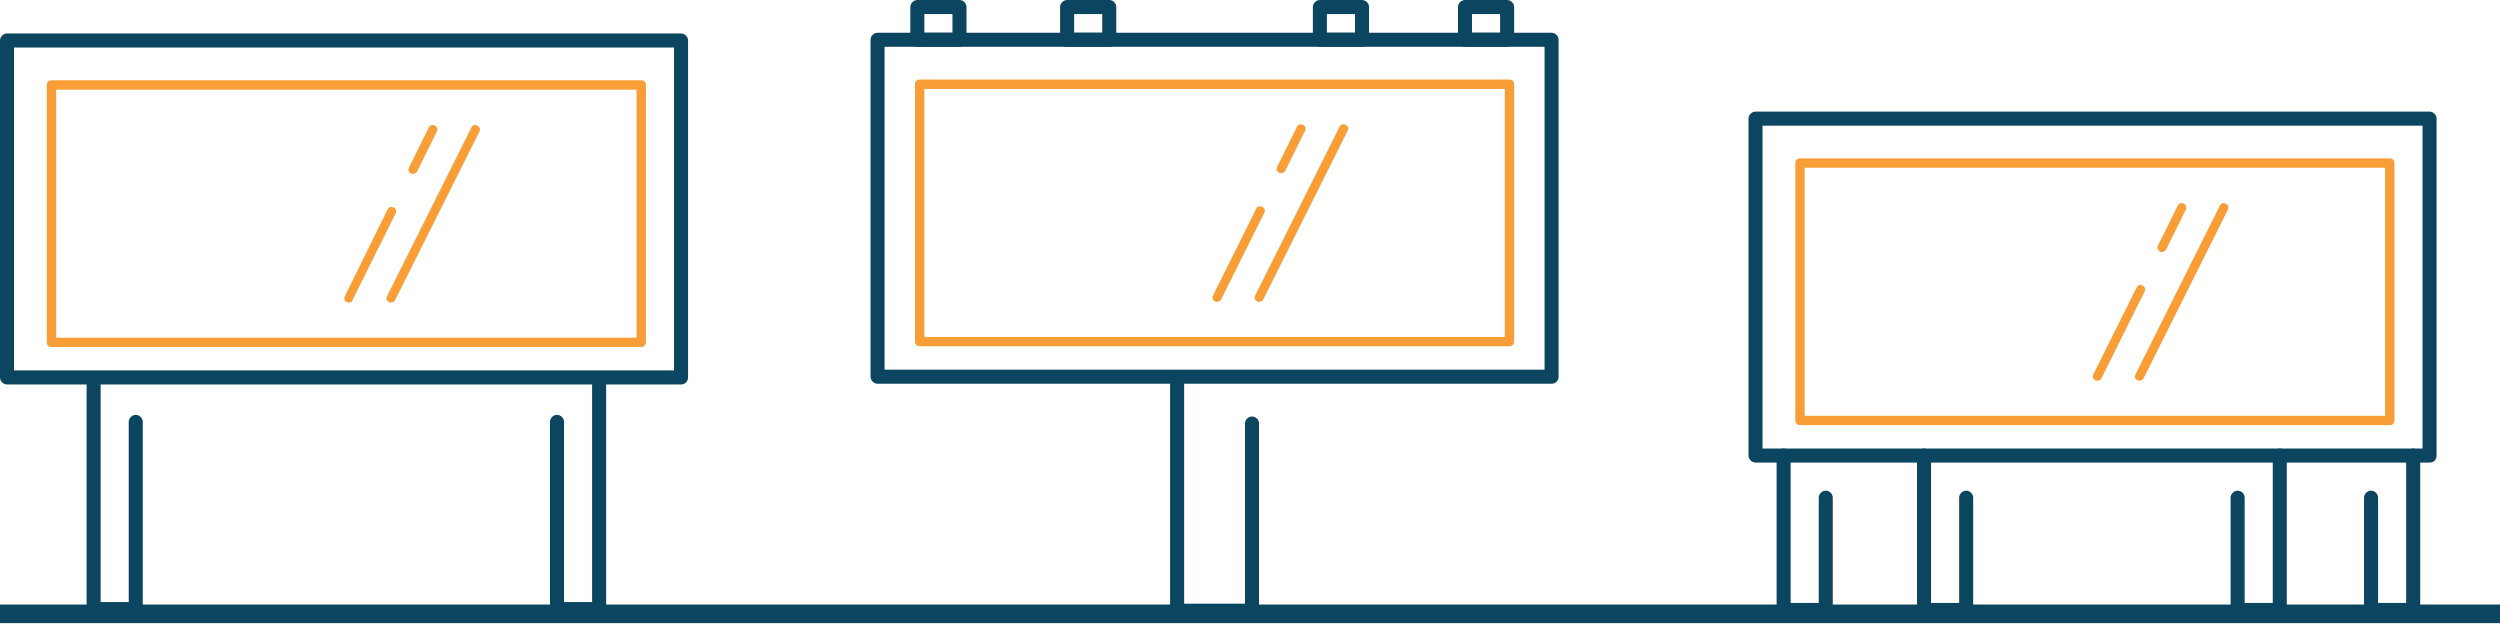
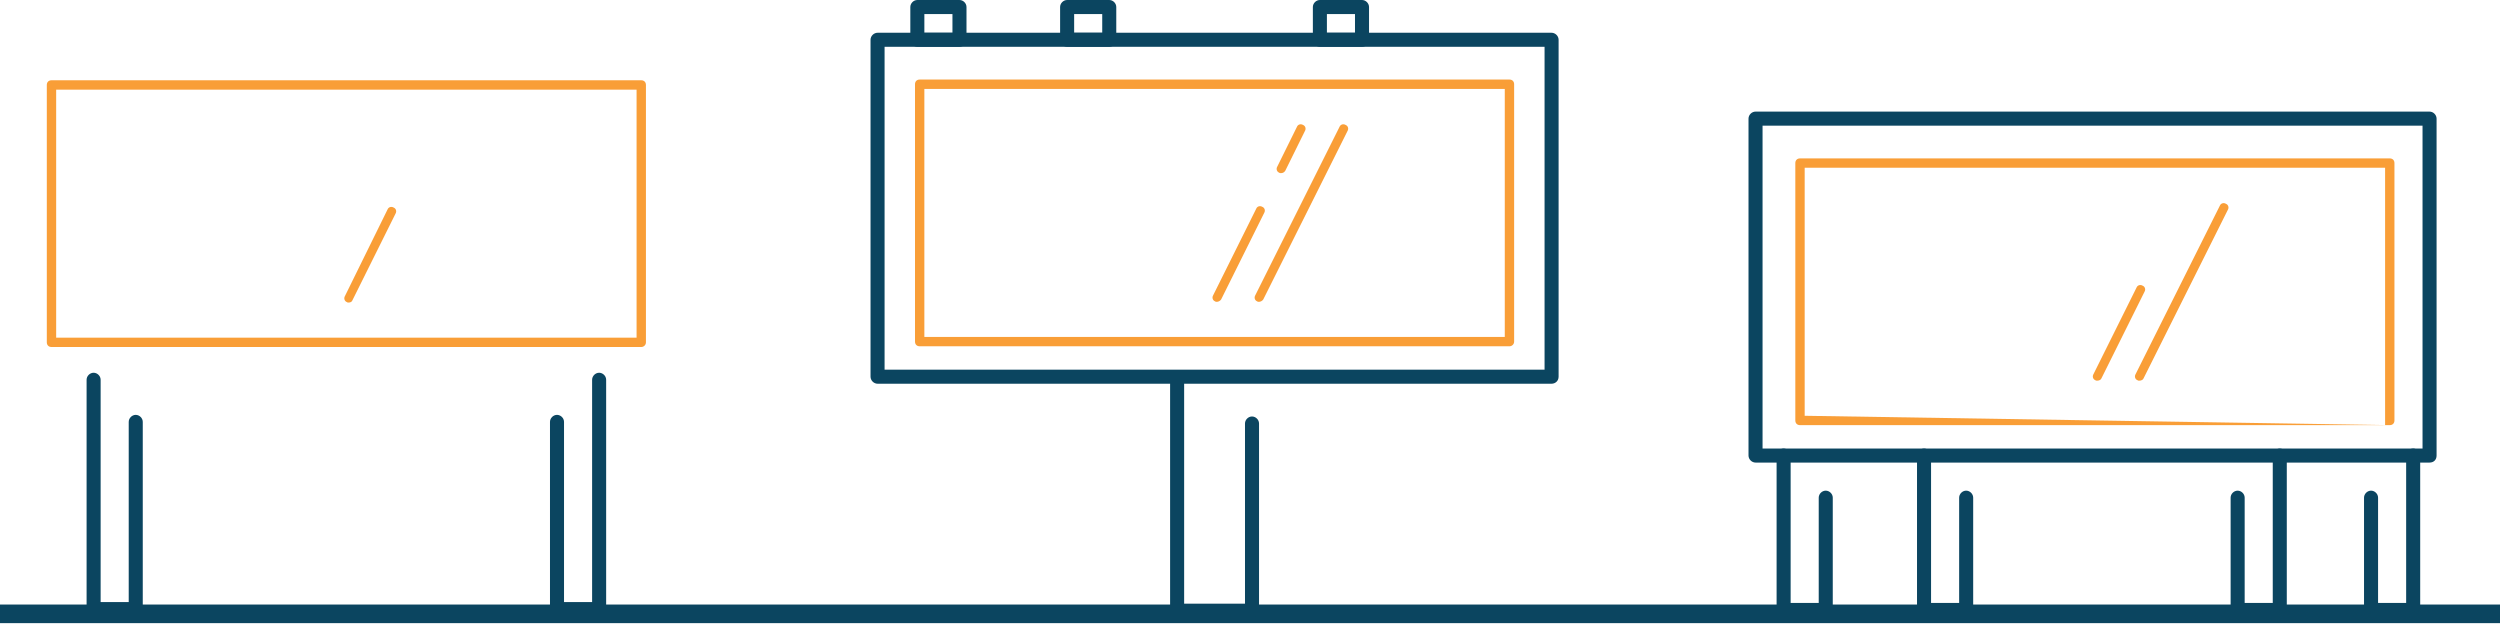
<svg xmlns="http://www.w3.org/2000/svg" width="672" height="168" viewBox="0 0 672 168" fill="none">
-   <path d="M642.37 114.277H483.84C483.085 114.277 482.582 113.773 482.582 113.019V43.836C482.582 43.081 483.085 42.578 483.84 42.578H642.37C643.125 42.578 643.628 43.081 643.628 43.836V113.019C643.628 113.773 643.125 114.277 642.37 114.277ZM485.098 111.761H641.112V45.094H485.098V111.761Z" fill="#F99E37" />
+   <path d="M642.37 114.277H483.84C483.085 114.277 482.582 113.773 482.582 113.019V43.836C482.582 43.081 483.085 42.578 483.84 42.578H642.37C643.125 42.578 643.628 43.081 643.628 43.836V113.019C643.628 113.773 643.125 114.277 642.37 114.277ZH641.112V45.094H485.098V111.761Z" fill="#F99E37" />
  <path d="M648.661 165.85H637.338C636.331 165.85 635.45 164.969 635.45 163.963V133.774C635.45 132.768 636.331 131.887 637.338 131.887C638.344 131.887 639.225 132.768 639.225 133.774V162.076H646.774V122.453C646.774 121.447 647.655 120.566 648.661 120.566C649.668 120.566 650.548 121.447 650.548 122.453V163.963C650.548 165.095 649.794 165.85 648.661 165.85Z" fill="#0B4560" />
  <path d="M490.76 165.85H479.436C478.43 165.85 477.549 164.969 477.549 163.963V122.453C477.549 121.447 478.43 120.566 479.436 120.566C480.443 120.566 481.324 121.447 481.324 122.453V162.076H488.873V133.774C488.873 132.768 489.753 131.887 490.76 131.887C491.766 131.887 492.647 132.768 492.647 133.774V163.963C492.647 165.095 491.892 165.85 490.76 165.85Z" fill="#0B4560" />
  <path d="M528.505 165.85H517.182C516.175 165.85 515.294 164.969 515.294 163.963V122.453C515.294 121.447 516.175 120.566 517.182 120.566C518.188 120.566 519.069 121.447 519.069 122.453V162.076H526.618V133.774C526.618 132.768 527.499 131.887 528.505 131.887C529.512 131.887 530.392 132.768 530.392 133.774V163.963C530.392 165.095 529.638 165.85 528.505 165.85Z" fill="#0B4560" />
  <path d="M612.803 165.85H601.479C600.473 165.85 599.592 164.969 599.592 163.963V133.774C599.592 132.768 600.473 131.887 601.479 131.887C602.486 131.887 603.367 132.768 603.367 133.774V162.076H610.916V122.453C610.916 121.447 611.797 120.566 612.803 120.566C613.81 120.566 614.69 121.447 614.69 122.453V163.963C614.69 165.095 613.936 165.85 612.803 165.85Z" fill="#0B4560" />
  <path d="M653.065 124.34H471.887C470.881 124.34 470 123.46 470 122.453V31.887C470 30.881 470.881 30 471.887 30H653.065C654.071 30 654.952 30.881 654.952 31.887V122.453C654.952 123.585 654.197 124.34 653.065 124.34ZM473.775 120.567H651.177V33.774H473.775V120.567Z" fill="#0B4560" />
  <path d="M575.058 102.328C574.806 102.328 574.68 102.328 574.554 102.202C573.925 101.951 573.674 101.196 574.051 100.567L596.698 55.284C596.95 54.655 597.705 54.404 598.334 54.781C598.963 55.032 599.215 55.787 598.837 56.416L576.19 101.699C576.064 102.077 575.561 102.328 575.058 102.328Z" fill="#F99E37" />
  <path d="M563.734 102.327C563.608 102.327 563.357 102.327 563.231 102.201C562.602 101.95 562.35 101.195 562.728 100.566L574.303 77.296C574.555 76.667 575.309 76.415 575.939 76.793C576.568 77.044 576.819 77.799 576.442 78.428L564.867 101.698C564.741 102.076 564.238 102.327 563.734 102.327Z" fill="#F99E37" />
-   <path d="M581.097 67.737C580.845 67.737 580.72 67.737 580.594 67.611C579.965 67.359 579.713 66.605 580.09 65.976L585.375 55.284C585.626 54.655 586.381 54.404 587.01 54.781C587.639 55.032 587.891 55.787 587.514 56.416L582.229 67.108C581.978 67.485 581.6 67.737 581.097 67.737Z" fill="#F99E37" />
  <path d="M0 165H672" stroke="#0B4560" stroke-width="5" />
  <path d="M172.37 93.277H13.84C13.085 93.277 12.582 92.773 12.582 92.019V22.836C12.582 22.081 13.085 21.578 13.84 21.578H172.37C173.125 21.578 173.628 22.081 173.628 22.836V92.019C173.628 92.773 172.999 93.277 172.37 93.277ZM15.098 90.761H171.112V24.094H15.098V90.761Z" fill="#F99E37" />
  <path d="M161.047 165.604H149.723C148.717 165.604 147.836 164.724 147.836 163.718V113.403C147.836 112.397 148.717 111.516 149.723 111.516C150.73 111.516 151.61 112.397 151.61 113.403V161.831H159.159V102.082C159.159 101.076 160.04 100.195 161.047 100.195C162.053 100.195 162.934 101.076 162.934 102.082V163.718C162.934 164.85 162.053 165.604 161.047 165.604Z" fill="#0B4560" />
  <path d="M36.487 165.604H25.164C24.157 165.604 23.276 164.724 23.276 163.718V102.082C23.276 101.076 24.157 100.195 25.164 100.195C26.17 100.195 27.051 101.076 27.051 102.082V161.831H34.6V113.403C34.6 112.397 35.481 111.516 36.487 111.516C37.494 111.516 38.374 112.397 38.374 113.403V163.718C38.374 164.85 37.494 165.604 36.487 165.604Z" fill="#0B4560" />
-   <path d="M183.065 103.34H1.887C0.881 103.34 0 102.46 0 101.453V10.887C0 9.881 0.881 9 1.887 9H183.065C184.071 9 184.952 9.881 184.952 10.887V101.453C184.952 102.585 184.071 103.34 183.065 103.34ZM3.775 99.567H181.178V12.774H3.775V99.567Z" fill="#0B4560" />
-   <path d="M105.058 81.328C104.932 81.328 104.68 81.328 104.555 81.202C103.925 80.951 103.674 80.196 104.051 79.567L126.698 34.284C126.95 33.655 127.705 33.404 128.334 33.781C128.963 34.032 129.215 34.787 128.837 35.416L106.19 80.699C105.939 81.077 105.561 81.328 105.058 81.328Z" fill="#F99E37" />
  <path d="M93.734 81.327C93.608 81.327 93.357 81.327 93.231 81.201C92.602 80.95 92.35 80.195 92.728 79.566L104.177 56.296C104.429 55.667 105.184 55.415 105.813 55.792C106.442 56.044 106.693 56.799 106.316 57.428L94.741 80.698C94.615 81.076 94.237 81.327 93.734 81.327Z" fill="#F99E37" />
-   <path d="M110.971 46.737C110.845 46.737 110.594 46.737 110.468 46.611C109.839 46.359 109.587 45.605 109.965 44.976L115.249 34.284C115.501 33.655 116.256 33.404 116.885 33.781C117.514 34.032 117.765 34.787 117.388 35.416L112.104 46.108C111.978 46.485 111.475 46.737 110.971 46.737Z" fill="#F99E37" />
  <path d="M336.541 166.038H316.411C315.404 166.038 314.523 165.158 314.523 164.151V102.516C314.523 101.509 315.404 100.629 316.411 100.629C317.417 100.629 318.298 101.509 318.298 102.516V162.264H334.654V113.837C334.654 112.83 335.535 111.95 336.541 111.95C337.548 111.95 338.429 112.83 338.429 113.837V164.151C338.429 165.283 337.548 166.038 336.541 166.038Z" fill="#0B4560" />
  <path d="M417.065 103.145H235.887C234.881 103.145 234 102.264 234 101.258V10.691C234 9.685 234.881 8.805 235.887 8.805H417.065C418.071 8.805 418.952 9.685 418.952 10.691V101.258C418.952 102.39 418.071 103.145 417.065 103.145ZM237.775 99.371H415.178V12.578H237.775V99.371Z" fill="#0B4560" />
  <path d="M405.741 93.081H247.211C246.456 93.081 245.953 92.578 245.953 91.823V22.641C245.953 21.886 246.456 21.383 247.211 21.383H405.741C406.496 21.383 406.999 21.886 406.999 22.641V91.823C406.999 92.578 406.37 93.081 405.741 93.081ZM248.469 90.566H404.483V23.898H248.469V90.566Z" fill="#F99E37" />
  <path d="M338.429 81.131C338.303 81.131 338.051 81.131 337.925 81.005C337.296 80.754 337.045 79.999 337.422 79.37L360.069 34.087C360.321 33.458 361.076 33.206 361.705 33.584C362.334 33.835 362.586 34.59 362.208 35.219L339.561 80.502C339.309 80.879 338.806 81.131 338.429 81.131Z" fill="#F99E37" />
  <path d="M327.105 81.13C326.979 81.13 326.728 81.13 326.602 81.004C325.973 80.753 325.721 79.998 326.099 79.369L337.674 56.098C337.925 55.469 338.68 55.218 339.309 55.595C339.939 55.847 340.19 56.602 339.813 57.23L328.237 80.501C327.986 80.878 327.483 81.13 327.105 81.13Z" fill="#F99E37" />
  <path d="M344.342 46.54C344.216 46.54 343.965 46.54 343.839 46.414C343.21 46.162 342.958 45.407 343.336 44.779L348.62 34.087C348.872 33.458 349.626 33.206 350.256 33.584C350.885 33.835 351.136 34.59 350.759 35.219L345.475 45.911C345.223 46.288 344.845 46.54 344.342 46.54Z" fill="#F99E37" />
  <path d="M257.905 12.579H246.582C245.575 12.579 244.695 11.698 244.695 10.692V1.887C244.695 0.881 245.575 0 246.582 0H257.905C258.912 0 259.793 0.881 259.793 1.887V10.692C259.793 11.824 258.912 12.579 257.905 12.579ZM248.469 8.805H256.018V3.774H248.469V8.805Z" fill="#0B4560" />
-   <path d="M405.112 12.579H393.789C392.782 12.579 391.901 11.698 391.901 10.692V1.887C391.901 0.881 392.782 0 393.789 0H405.112C406.119 0 406.999 0.881 406.999 1.887V10.692C406.999 11.824 406.119 12.579 405.112 12.579ZM395.676 8.805H403.225V3.774H395.676V8.805Z" fill="#0B4560" />
  <path d="M298.167 12.579H286.843C285.837 12.579 284.956 11.698 284.956 10.692V1.887C284.956 0.881 285.837 0 286.843 0H298.167C299.174 0 300.054 0.881 300.054 1.887V10.692C300.054 11.824 299.174 12.579 298.167 12.579ZM288.731 8.805H296.28V3.774H288.731V8.805Z" fill="#0B4560" />
  <path d="M366.109 12.579H354.785C353.778 12.579 352.898 11.698 352.898 10.692V1.887C352.898 0.881 353.778 0 354.785 0H366.109C367.115 0 367.996 0.881 367.996 1.887V10.692C367.996 11.824 367.115 12.579 366.109 12.579ZM356.672 8.805H364.221V3.774H356.672V8.805Z" fill="#0B4560" />
</svg>